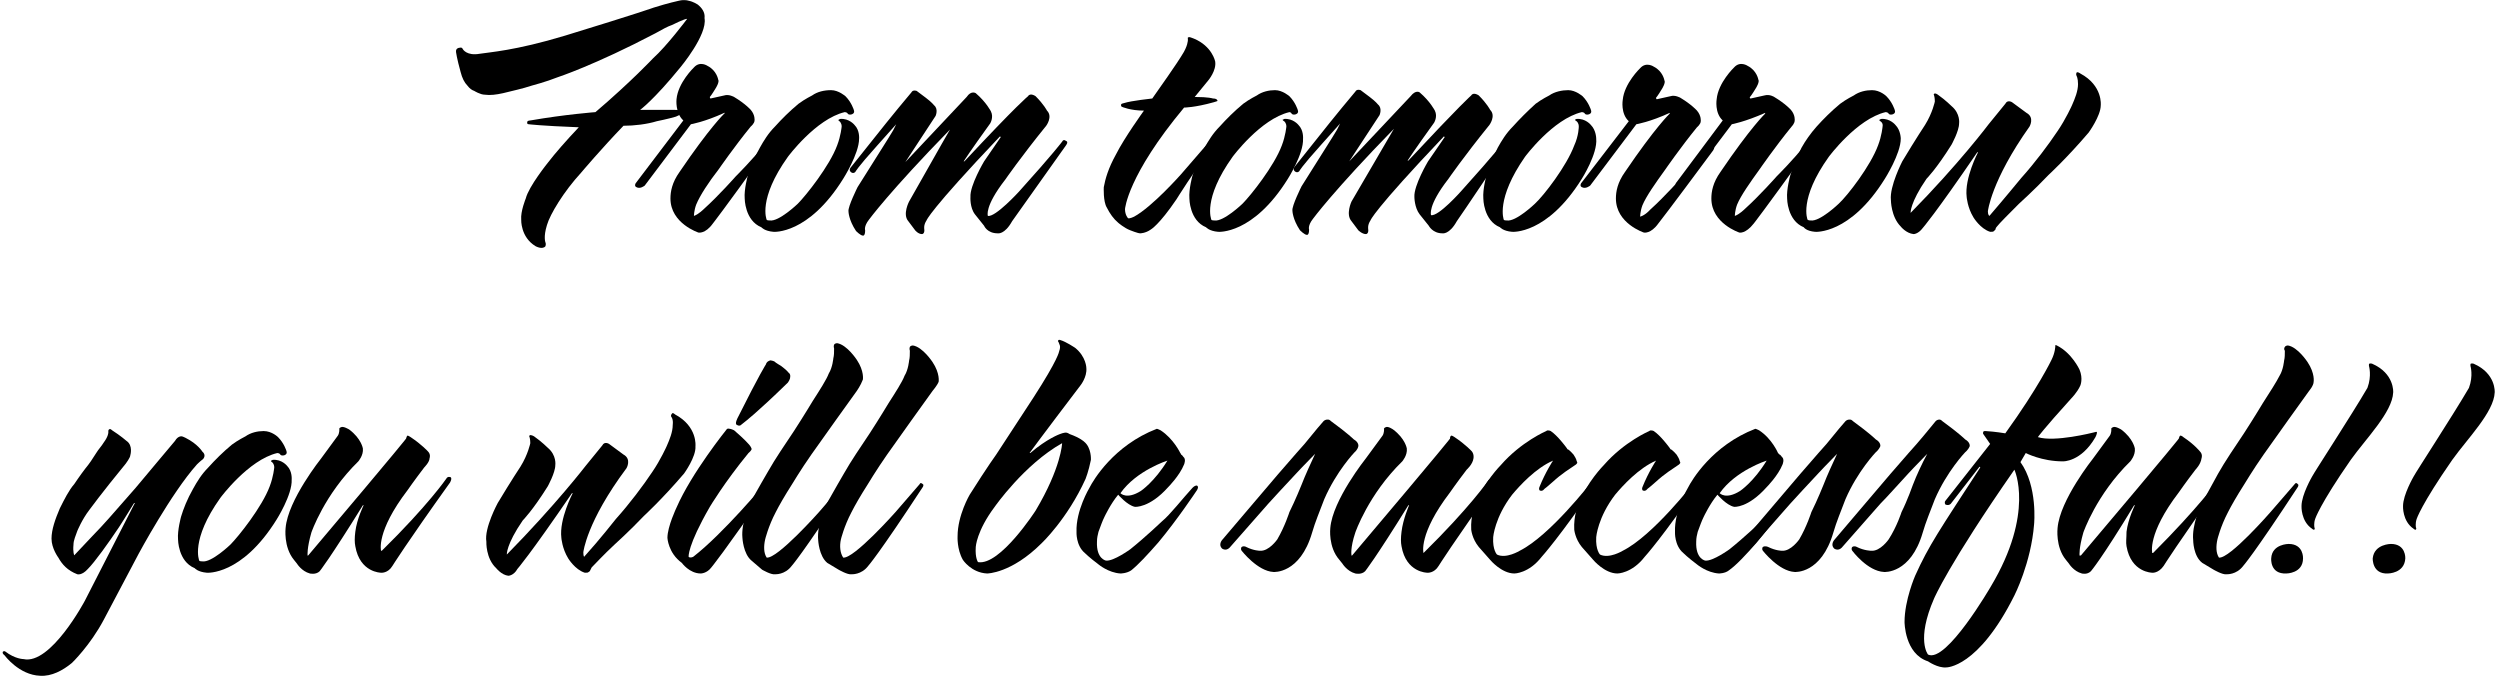
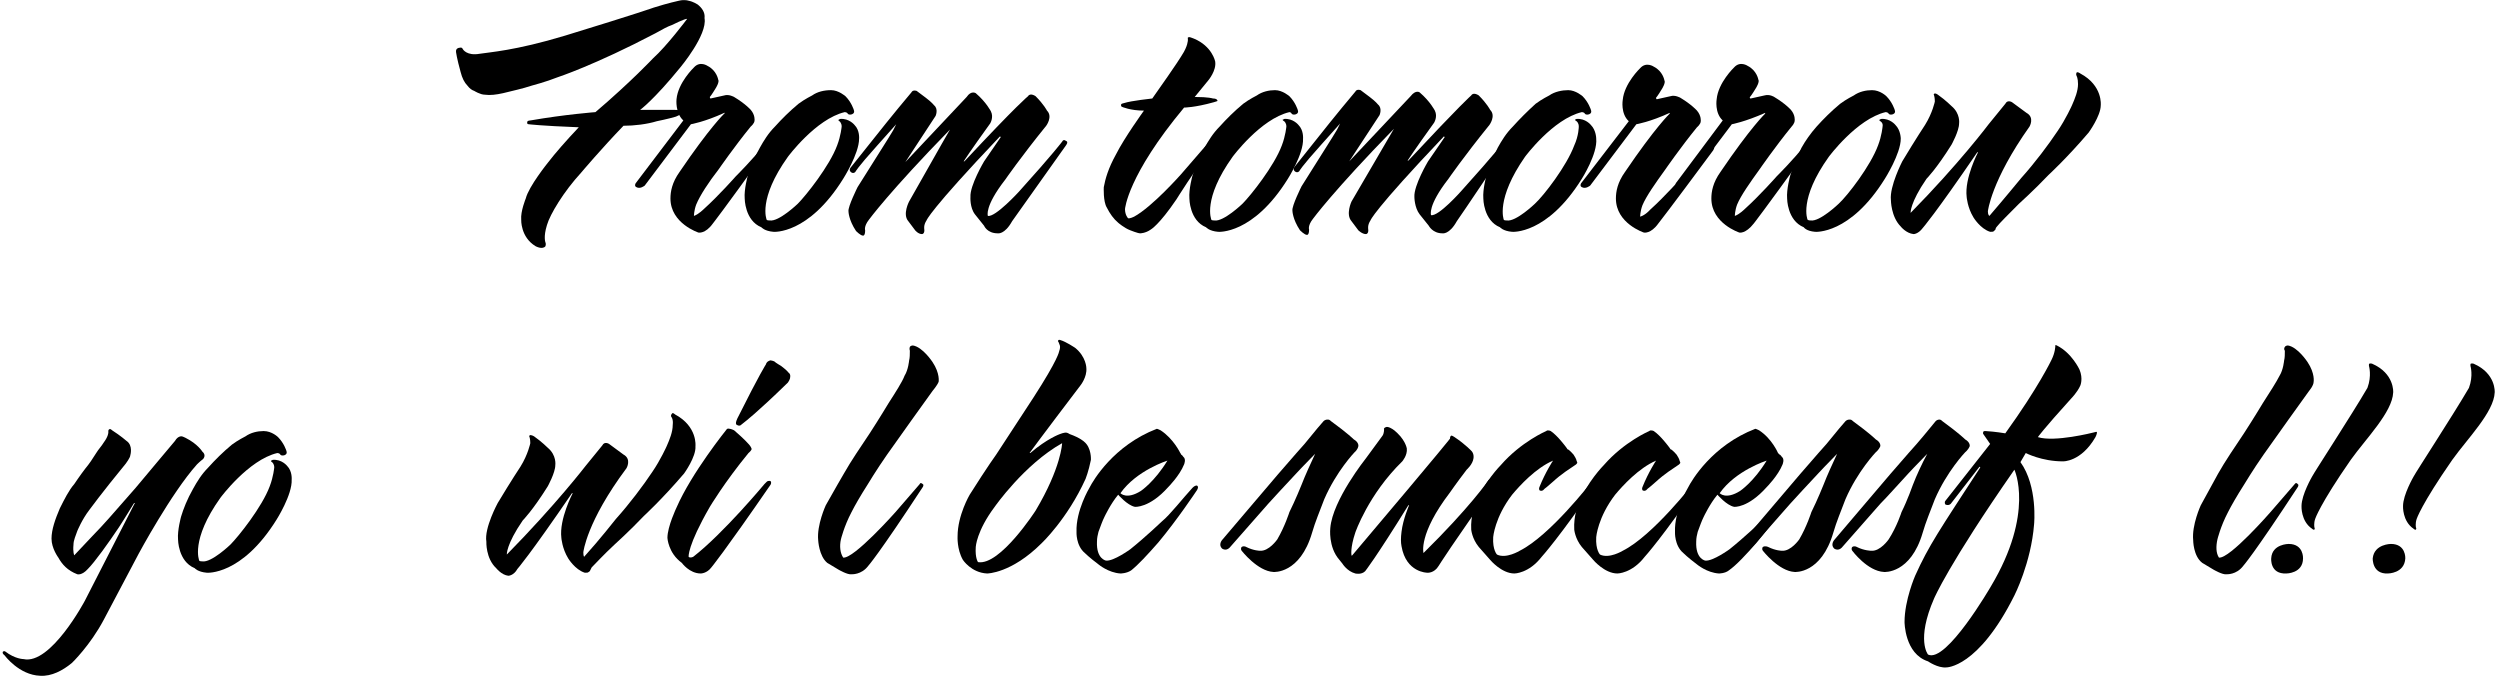
<svg xmlns="http://www.w3.org/2000/svg" version="1.1" id="レイヤー_1" x="0px" y="0px" viewBox="0 0 330 90" style="enable-background:new 0 0 330 90;" xml:space="preserve">
  <style type="text/css">
	.st0{enable-background:new    ;}
</style>
  <g class="st0">
    <path d="M89.8,8.9c-3.5,4.3-5.3,5.6-5.3,5.6c2.6,0,4.4,0,4.4,0c1.3,0,1.2,0.3,1.2,0.3c-0.1,0.3-0.9,0.6-0.9,0.6   c-1,0.3-2.5,0.6-2.5,0.6c-1.3,0.4-3,0.6-4.4,0.6c-2.9,3-5.6,6.2-5.6,6.2c-2.3,2.5-4.1,5.5-4.5,6.9C71.7,31.3,72,32,72,32   c0.1,0.2,0,0.5,0,0.5c-0.4,0.5-1.3,0-1.3,0c-2-1.2-1.9-3.5-1.9-3.5c-0.1-1.1,0.6-2.8,0.6-2.8c0.4-1.6,2.9-4.7,2.9-4.7   c1-1.3,2.4-2.9,4.1-4.7c-5.1-0.2-6.6-0.4-6.6-0.4c-0.3,0-0.2-0.3-0.2-0.3c0-0.2,0.4-0.2,0.4-0.2c4.6-0.8,8.6-1.1,8.6-1.1   c4.8-4.1,7.6-7.1,7.6-7.1c1.8-1.6,4.5-5.2,4.5-5.2c-0.2-0.1-2,0.8-2,0.8c-0.6,0.2-1.3,0.6-2.2,1.1c-8,4.2-12.9,5.8-12.9,5.8   c-1.5,0.6-3.4,1.1-3.4,1.1c-1.2,0.4-2.6,0.7-3.8,1c-0.9,0.2-1.7,0.3-2.4,0.2c-0.6,0-1.4-0.5-1.4-0.5c-0.3-0.1-0.6-0.3-0.9-0.7   c-0.4-0.4-0.7-1-0.9-1.8c-0.5-1.8-0.6-2.6-0.6-2.6c-0.1-0.6,0.5-0.6,0.5-0.6c0.3-0.1,0.4,0.2,0.4,0.2s0.5,0.9,2.2,0.6   c1.2-0.2,4.7-0.4,11.3-2.4c9.8-3,11.7-3.7,11.7-3.7c1.9-0.6,3.3-0.9,3.3-0.9c0.8-0.2,1.3,0,1.3,0c0.6,0.1,1.2,0.5,1.2,0.5   c0.5,0.4,1,1,0.9,1.8C93.4,4.6,89.8,8.9,89.8,8.9z" />
    <path d="M94.1,29.5c-1,1.4-1.9,1.2-1.9,1.2s-3.7-1.2-3.7-4.5c0-0.9,0.2-2.1,1.2-3.5c4-5.9,5.9-7.7,5.9-7.7l0.1-0.1l-0.1,0   c-2.6,1.2-4.4,1.5-4.4,1.5l-6.1,8.1c0,0-0.6,0.5-1.1,0.2c0,0-0.3-0.1-0.1-0.5l6.3-8.3c-1.1-1-0.9-2.8-0.9-2.8   c0.2-2.2,2.3-4.2,2.3-4.2c0.8-0.9,1.8-0.2,1.8-0.2c1.2,0.6,1.4,1.8,1.4,1.8c0.2,0.3-0.3,1.1-0.3,1.1c-0.6,1-0.8,1.2-0.8,1.2   c0,0.2,0.1,0.2,0.1,0.2l1.8-0.4c0.6-0.2,1.3,0.2,1.3,0.2c1.5,0.9,2.2,1.7,2.2,1.7c0.6,0.7,0.5,1.4,0.5,1.4c0,0.4-0.5,0.8-0.5,0.8   c-2.2,2.7-4.2,5.6-4.2,5.6c-1.4,1.8-2.5,3.5-3,4.7c-0.3,0.8-0.3,1.5-0.3,1.5c0.6-0.2,1.3-0.9,1.3-0.9c2-1.8,4.2-4.3,4.2-4.3   s2.5-2.5,3.6-4c0.2-0.4,0.5-0.2,0.5-0.2c0.4,0.2,0,0.7,0,0.7C95.3,28,94.1,29.5,94.1,29.5z" />
    <path d="M111.3,23.6c-4.6,7.4-9.2,7-9.2,7c-1.2-0.1-1.6-0.6-1.6-0.6c-2.2-0.9-2.2-3.8-2.2-3.8c-0.1-1.2,0.4-3,0.4-3   c0.3-1,0.8-2.3,1.6-3.7c0.5-0.9,1.1-1.9,2-2.8c0.9-1,1.9-2,3.1-3c0.8-0.6,1.8-1.1,1.8-1.1c0.7-0.5,1.6-0.7,2.5-0.7   c1,0,1.9,0.8,1.9,0.8c0.8,0.8,1.1,1.8,1.1,1.8c0.2,0.5-0.3,0.6-0.3,0.6c-0.4,0.1-0.5-0.1-0.5-0.1c-0.1-0.2-0.4-0.2-0.4-0.2   c-3.8,0.9-7.5,5.9-7.5,5.9c-4,5.6-2.8,8.3-2.8,8.3c0,0.1,0.4,0.1,0.4,0.1c1.2,0.2,3.7-2.2,3.7-2.2c1.1-1.1,4.2-5,5.2-7.7   c0.5-1.3,0.6-2.5,0.6-2.5c0-0.5-0.3-0.7-0.3-0.7c-0.2-0.1-0.1-0.2-0.1-0.2c0,0,0.2-0.1,0.2-0.1c1.2-0.1,1.9,0.8,1.9,0.8   c0.7,0.7,0.6,1.8,0.6,1.8C113.4,20.3,111.3,23.6,111.3,23.6z" />
    <path d="M133.6,29.2c-1,1.8-1.9,1.6-1.9,1.6c-1.4,0-1.8-1-1.8-1l-1.2-1.5c-0.7-0.9-0.6-2.3-0.6-2.3c-0.1-1.5,1.8-4.7,1.8-4.7   l2.2-3.2L132,18c-9.4,9.9-9.7,11.1-9.7,11.1c-0.4,0.6-0.3,1.1-0.3,1.1c0.1,0.7-0.3,0.7-0.3,0.7c-0.5,0-0.9-0.5-0.9-0.5l-0.9-1.2   c-0.8-0.9,0.1-2.6,0.1-2.6c4.4-7.8,5.4-9.5,5.4-9.5c-8,8.2-10.7,11.9-10.7,11.9c-0.7,0.9-0.5,1.4-0.5,1.4c0,0.8-0.3,0.7-0.3,0.7   c-0.3,0-0.9-0.6-0.9-0.6c-1-1.5-1-2.6-1-2.6c-0.1-0.6,1.2-3.2,1.2-3.2c4.5-7.1,4.7-7.5,4.7-7.5l0.4-0.8l0,0l-2.5,2.8   c-2.7,3-2.9,3.5-2.9,3.5c-0.3,0.3-0.6,0-0.6,0c-0.3-0.3,0-0.6,0-0.6c4.3-5.4,5.4-6.8,8-9.9c0.2-0.4,0.7-0.2,0.7-0.2   c0.4,0.3,1.2,0.9,1.2,0.9c0.8,0.6,1.1,1,1.1,1c0.6,0.5,0.2,1.4,0.2,1.4l-4,6.1l0,0c6.6-7,8.1-8.6,8.1-8.6c0.6-0.9,1.2-0.5,1.2-0.5   c1.4,1.2,2,2.4,2,2.4c0.4,0.8-0.1,1.6-0.1,1.6c-2.6,3.6-3.5,5-3.5,5l0.1,0c7-7.5,8.4-8.6,8.4-8.6c0.3-0.5,1,0,1,0   c1.1,1.1,1.5,1.9,1.5,1.9c0.8,0.8-0.1,2-0.1,2c-3.4,4.2-5.4,7.1-5.4,7.1c-2.8,3.6-2.3,4.8-2.3,4.8c1,0.2,4.1-3.2,4.1-3.2   c4.6-5.1,5.7-6.6,5.7-6.6c0.2-0.4,0.5-0.1,0.5-0.1c0.4,0.1,0,0.6,0,0.6C134.8,27.5,133.6,29.2,133.6,29.2z" />
    <path d="M160.2,13.5c-2.5,0.7-3.9,0.7-3.9,0.7c-7.5,9-7.8,13.4-7.8,13.4c0,0.8,0.4,1.2,0.4,1.2c0.2,0.1,0.8-0.2,0.8-0.2   c2.4-1.3,6.2-5.6,6.2-5.6l4.5-5.2c0.2-0.2,0.4,0,0.4,0c0.2,0.1,0,0.4,0,0.4c-3.6,5-5.5,8.1-5.5,8.1c-2.3,3.4-3.4,4-3.4,4   c-0.7,0.5-1.4,0.5-1.4,0.5c-0.3,0-1.3-0.4-1.3-0.4c-0.8-0.3-1.6-1-1.6-1c-0.6-0.5-1.1-1.2-1.5-2c-0.5-0.8-0.4-2.7-0.4-2.7   c0.2-1.1,0.6-2.5,1.6-4.3c1.1-2.2,3.7-5.8,3.7-5.8l0,0c-1.8,0-2.9-0.5-2.9-0.5c-0.2-0.1-0.1-0.3-0.1-0.3c-0.1-0.1,0.4-0.2,0.4-0.2   c0.9-0.3,3.7-0.6,3.7-0.6c3.4-4.8,3.9-5.7,3.9-5.7c0.8-1.2,0.8-2,0.8-2c0-0.1,0-0.2,0-0.2c-0.1-0.2,0.2-0.2,0.2-0.2   c0.1,0,0.6,0.2,0.6,0.2c2.4,1,2.8,3,2.8,3c0.2,1.2-0.9,2.5-0.9,2.5l-1.8,2.2c1.9,0,2.4,0.2,2.4,0.2c0.6,0,0.6,0.3,0.6,0.3   C160.9,13.3,160.2,13.5,160.2,13.5z" />
    <path d="M170,23.6c-4.6,7.4-9.2,7-9.2,7c-1.2-0.1-1.6-0.6-1.6-0.6c-2.2-0.9-2.2-3.8-2.2-3.8c-0.1-1.2,0.4-3,0.4-3   c0.3-1,0.8-2.3,1.6-3.7c0.5-0.9,1.1-1.9,2-2.8c0.9-1,1.9-2,3.1-3c0.8-0.6,1.8-1.1,1.8-1.1c0.7-0.5,1.6-0.7,2.4-0.7   c1,0,1.9,0.8,1.9,0.8c0.8,0.8,1.1,1.8,1.1,1.8c0.2,0.5-0.3,0.6-0.3,0.6c-0.4,0.1-0.5-0.1-0.5-0.1c-0.1-0.2-0.3-0.2-0.3-0.2   c-3.8,0.9-7.5,5.9-7.5,5.9c-4,5.6-2.8,8.3-2.8,8.3c0,0.1,0.4,0.1,0.4,0.1c1.2,0.2,3.7-2.2,3.7-2.2c1.1-1.1,4.2-5,5.2-7.7   c0.5-1.3,0.6-2.5,0.6-2.5c0-0.5-0.3-0.7-0.3-0.7c-0.2-0.1-0.2-0.2-0.2-0.2c0.1,0,0.2-0.1,0.2-0.1c1.2-0.1,1.9,0.8,1.9,0.8   c0.7,0.7,0.6,1.8,0.6,1.8C172.1,20.3,170,23.6,170,23.6z" />
    <path d="M192.3,29.2c-1,1.8-1.9,1.6-1.9,1.6c-1.3,0-1.8-1-1.8-1l-1.2-1.5c-0.7-0.9-0.7-2.3-0.7-2.3c-0.1-1.5,1.8-4.7,1.8-4.7   l2.2-3.2l-0.1-0.1c-9.4,9.9-9.7,11.1-9.7,11.1c-0.4,0.6-0.3,1.1-0.3,1.1c0.1,0.7-0.3,0.7-0.3,0.7c-0.5,0-1-0.5-1-0.5l-0.9-1.2   c-0.8-0.9,0-2.6,0-2.6C183,18.7,184,17,184,17c-8,8.2-10.7,11.9-10.7,11.9c-0.7,0.9-0.5,1.4-0.5,1.4c0,0.8-0.3,0.7-0.3,0.7   c-0.3,0-0.9-0.6-0.9-0.6c-1-1.5-1-2.6-1-2.6c-0.1-0.6,1.2-3.2,1.2-3.2c4.5-7.1,4.7-7.5,4.7-7.5l0.4-0.8l0,0l-2.5,2.8   c-2.7,3-2.9,3.5-2.9,3.5c-0.3,0.3-0.6,0-0.6,0c-0.3-0.3,0-0.6,0-0.6c4.3-5.4,5.4-6.8,8-9.9c0.2-0.4,0.7-0.2,0.7-0.2   c0.4,0.3,1.2,0.9,1.2,0.9c0.8,0.6,1.1,1,1.1,1c0.6,0.5,0.2,1.4,0.2,1.4l-4,6.1l0,0c6.6-7,8.1-8.6,8.1-8.6c0.7-0.9,1.2-0.5,1.2-0.5   c1.4,1.2,2,2.4,2,2.4c0.4,0.8-0.1,1.6-0.1,1.6c-2.6,3.6-3.5,5-3.5,5l0.1,0c7-7.5,8.3-8.6,8.3-8.6c0.3-0.5,1,0,1,0   c1.1,1.1,1.5,1.9,1.5,1.9c0.8,0.8-0.1,2-0.1,2c-3.4,4.2-5.4,7.1-5.4,7.1c-2.8,3.6-2.3,4.8-2.3,4.8c1,0.2,4-3.2,4-3.2   c4.6-5.1,5.7-6.6,5.7-6.6c0.2-0.4,0.5-0.1,0.5-0.1c0.4,0.1,0,0.6,0,0.6C193.5,27.5,192.3,29.2,192.3,29.2z" />
    <path d="M208.8,23.6c-4.6,7.4-9.2,7-9.2,7c-1.2-0.1-1.6-0.6-1.6-0.6c-2.2-0.9-2.2-3.8-2.2-3.8c-0.1-1.2,0.4-3,0.4-3   c0.3-1,0.8-2.3,1.5-3.7c0.5-0.9,1.1-1.9,2-2.8c0.9-1,1.9-2,3-3c0.8-0.6,1.8-1.1,1.8-1.1c0.7-0.5,1.7-0.7,2.5-0.7   c1,0,1.9,0.8,1.9,0.8c0.8,0.8,1.1,1.8,1.1,1.8c0.2,0.5-0.3,0.6-0.3,0.6c-0.4,0.1-0.5-0.1-0.5-0.1c-0.1-0.2-0.4-0.2-0.4-0.2   c-3.8,0.9-7.5,5.9-7.5,5.9c-3.9,5.6-2.8,8.3-2.8,8.3c0,0.1,0.4,0.1,0.4,0.1c1.2,0.2,3.7-2.2,3.7-2.2c1.2-1.1,4.2-5,5.2-7.7   c0.6-1.3,0.6-2.5,0.6-2.5c0-0.5-0.3-0.7-0.3-0.7c-0.2-0.1-0.2-0.2-0.2-0.2c0,0,0.2-0.1,0.2-0.1c1.2-0.1,1.9,0.8,1.9,0.8   c0.7,0.7,0.7,1.8,0.7,1.8C210.9,20.3,208.8,23.6,208.8,23.6z" />
    <path d="M218.9,29.5c-1,1.4-1.9,1.2-1.9,1.2s-3.7-1.2-3.7-4.5c0-0.9,0.2-2.1,1.2-3.5c4-5.9,5.9-7.7,5.9-7.7l0-0.1l0,0   c-2.6,1.2-4.4,1.5-4.4,1.5l-6.1,8.1c0,0-0.6,0.5-1.1,0.2c0,0-0.3-0.1-0.1-0.5L215,16c-1.1-1-0.8-2.8-0.8-2.8   c0.2-2.2,2.3-4.2,2.3-4.2c0.8-0.9,1.8-0.2,1.8-0.2c1.2,0.6,1.4,1.8,1.4,1.8c0.2,0.3-0.3,1.1-0.3,1.1c-0.6,1-0.8,1.2-0.8,1.2   c0,0.2,0.1,0.2,0.1,0.2l1.8-0.4c0.6-0.2,1.3,0.2,1.3,0.2c1.5,0.9,2.2,1.7,2.2,1.7c0.6,0.7,0.5,1.4,0.5,1.4c0,0.4-0.5,0.8-0.5,0.8   c-2.2,2.7-4.2,5.6-4.2,5.6c-1.3,1.8-2.5,3.5-3,4.7c-0.3,0.8-0.3,1.5-0.3,1.5c0.7-0.2,1.3-0.9,1.3-0.9c2-1.8,4.2-4.3,4.2-4.3   s2.5-2.5,3.6-4c0.2-0.4,0.5-0.2,0.5-0.2c0.4,0.2,0,0.7,0,0.7C220.1,28,218.9,29.5,218.9,29.5z" />
    <path d="M231.5,29.5c-1.1,1.4-1.9,1.2-1.9,1.2s-3.7-1.2-3.7-4.5c0-0.9,0.2-2.1,1.2-3.5c4-5.9,5.9-7.7,5.9-7.7l0-0.1l0,0   c-2.7,1.2-4.4,1.5-4.4,1.5l-6.1,8.1c0,0-0.6,0.5-1.1,0.2c0,0-0.3-0.1-0.2-0.5l6.2-8.3c-1.1-1-0.8-2.8-0.8-2.8   c0.2-2.2,2.3-4.2,2.3-4.2c0.8-0.9,1.8-0.2,1.8-0.2c1.2,0.6,1.4,1.8,1.4,1.8c0.2,0.3-0.3,1.1-0.3,1.1c-0.6,1-0.8,1.2-0.8,1.2   c-0.1,0.2,0.1,0.2,0.1,0.2l1.8-0.4c0.7-0.2,1.3,0.2,1.3,0.2c1.5,0.9,2.2,1.7,2.2,1.7c0.6,0.7,0.5,1.4,0.5,1.4   c0,0.4-0.4,0.8-0.4,0.8c-2.2,2.7-4.2,5.6-4.2,5.6c-1.3,1.8-2.5,3.5-3,4.7c-0.3,0.8-0.3,1.5-0.3,1.5c0.6-0.2,1.3-0.9,1.3-0.9   c2-1.8,4.2-4.3,4.2-4.3s2.5-2.5,3.6-4c0.2-0.4,0.5-0.2,0.5-0.2c0.4,0.2,0,0.7,0,0.7C232.7,28,231.5,29.5,231.5,29.5z" />
    <path d="M248.8,23.6c-4.6,7.4-9.2,7-9.2,7c-1.2-0.1-1.5-0.6-1.5-0.6c-2.2-0.9-2.2-3.8-2.2-3.8c-0.1-1.2,0.4-3,0.4-3   c0.3-1,0.8-2.3,1.5-3.7c0.5-0.9,1.2-1.9,2-2.8c0.9-1,1.9-2,3.1-3c0.8-0.6,1.8-1.1,1.8-1.1c0.7-0.5,1.6-0.7,2.4-0.7   c1.1,0,1.9,0.8,1.9,0.8c0.8,0.8,1.1,1.8,1.1,1.8c0.2,0.5-0.3,0.6-0.3,0.6c-0.4,0.1-0.5-0.1-0.5-0.1c-0.1-0.2-0.4-0.2-0.4-0.2   c-3.8,0.9-7.5,5.9-7.5,5.9c-4,5.6-2.8,8.3-2.8,8.3c0.1,0.1,0.4,0.1,0.4,0.1c1.2,0.2,3.7-2.2,3.7-2.2c1.2-1.1,4.2-5,5.2-7.7   c0.5-1.3,0.6-2.5,0.6-2.5c0.1-0.5-0.3-0.7-0.3-0.7c-0.2-0.1-0.1-0.2-0.1-0.2c0,0,0.2-0.1,0.2-0.1c1.2-0.1,1.9,0.8,1.9,0.8   c0.7,0.7,0.7,1.8,0.7,1.8C250.9,20.3,248.8,23.6,248.8,23.6z" />
    <path d="M275.7,17.5c-2.9,3.4-5.3,5.6-5.3,5.6c-1.9,2-3.9,3.8-3.9,3.8c-1.3,1.3-2.6,2.6-2.9,3c-0.2,0.2-0.2,0.4-0.2,0.4   c-0.1,0.1-0.2,0.2-0.2,0.2c-0.1,0.1-0.2,0.1-0.5,0.1c-1.3-0.4-2.2-1.9-2.2-1.9c-0.8-1.3-0.9-2.7-0.9-2.7c-0.3-2.5,1.5-5.9,1.5-5.9   l-0.1,0c-5.6,8.2-7.2,10-7.2,10c-0.6,0.8-1.2,0.8-1.2,0.8c-1-0.1-1.7-1-1.7-1c-1.3-1.3-1.3-3.5-1.3-3.5c-0.2-1.8,1.5-5.1,1.5-5.1   c1.8-3,3-4.8,3-4.8c1-1.6,1.3-3.1,1.3-3.1c0-0.5-0.1-0.8-0.1-0.8c-0.1-0.2,0-0.2,0-0.2c0.1-0.2,0.5,0.1,0.5,0.1   c1,0.7,1.8,1.5,1.8,1.5c1.2,1,1,2.3,1,2.3c0,1-1,2.8-1,2.8c-2,3.2-3.3,4.5-3.3,4.5c-2.2,3.2-2.1,4.5-2.1,4.5   c6.4-6.5,10.3-11.7,10.3-11.7l2.2-2.7c0.3-0.6,0.9-0.2,0.9-0.2l1.9,1.4c1.1,0.6,0.4,1.8,0.4,1.8c-5.1,7.2-5.5,11.2-5.5,11.2   c0,0.5,0.2,0.6,0.2,0.6c1.9-2.2,4.2-5,4.2-5c1.8-2,3.6-4.4,4.8-6.2c1.1-1.6,1.9-3.4,1.9-3.4c0.4-0.9,0.8-1.9,0.8-2.8   c0-0.8-0.2-1.1-0.2-1.1c-0.1-0.2,0-0.4,0-0.4c0.1-0.2,0.5,0.1,0.5,0.1c3,1.6,2.7,4.2,2.7,4.2C277.3,15.3,275.7,17.5,275.7,17.5z" />
  </g>
  <g class="st0">
    <path d="M26,61.3c-3.4,3.8-7.7,11.8-7.7,11.8l-4.6,8.7c-1.8,3.4-4.2,5.7-4.2,5.7c-1.2,1-2.7,1.8-4.2,1.7c-2.8-0.1-4.7-2.7-4.7-2.7   c-0.4-0.3-0.2-0.5-0.2-0.5c0.2-0.1,0.3,0,0.3,0C2,87,3.1,87,3.1,87c3.6,0.8,8.1-7.7,8.1-7.7l6.6-12.9l-0.1,0c-0.9,1.5-2,3.2-2,3.2   c-1.4,2.1-3.2,4.6-4.1,5.5c-0.8,0.9-1.4,0.7-1.4,0.7c-1.3-0.5-2-1.3-2.5-2.2c0,0-0.9-1.2-0.9-2.5c0-1.2,0.5-2.6,1.1-4   c0.6-1.2,1.2-2.4,1.9-3.2c0,0,0.8-1.2,1.5-2.1c0.5-0.6,0.9-1.2,1.4-2c0.3-0.5,0.7-0.9,1-1.4c0.6-0.8,0.6-1.3,0.6-1.3   c0-0.1,0-0.2,0-0.2c0-0.2,0.1-0.2,0.1-0.2c0.1-0.2,0.4,0.1,0.4,0.1c1.1,0.7,1.9,1.4,1.9,1.4c0.9,0.6,0.5,1.9,0.5,1.9   c0,0.3-0.6,1.1-0.6,1.1c-3.2,3.9-4.8,6.1-4.8,6.1c-1,1.3-1.6,2.8-1.6,2.8c-0.2,0.6-0.5,1.2-0.5,1.8c-0.1,1,0.1,1.4,0.1,1.4   c1.4-1.5,3.5-3.7,3.5-3.7c1.4-1.5,2.9-3.3,4.6-5.2l3.1-3.7l2.1-2.5c0.4-0.7,0.9-0.6,0.9-0.6c0.1,0,0.5,0.2,0.5,0.2   c1.6,0.8,2.2,1.8,2.2,1.8c0.6,0.5,0.1,1,0.1,1C26.4,60.9,26,61.3,26,61.3z" />
    <path d="M36.5,68.6c-4.6,7.4-9.2,7-9.2,7c-1.2-0.1-1.6-0.6-1.6-0.6c-2.2-0.9-2.2-3.8-2.2-3.8c-0.1-1.2,0.4-3,0.4-3   c0.3-1,0.8-2.3,1.6-3.7c0.5-0.9,1.1-1.9,2-2.8c0.9-1,1.9-2,3.1-3c0.8-0.6,1.8-1.1,1.8-1.1c0.7-0.5,1.6-0.7,2.4-0.7   c1.1,0,1.9,0.8,1.9,0.8c0.8,0.8,1.1,1.8,1.1,1.8c0.2,0.5-0.3,0.6-0.3,0.6c-0.4,0.1-0.5-0.1-0.5-0.1c-0.1-0.2-0.4-0.2-0.4-0.2   c-3.8,0.9-7.5,5.9-7.5,5.9c-4,5.6-2.8,8.3-2.8,8.3c0,0.1,0.4,0.1,0.4,0.1c1.2,0.2,3.7-2.2,3.7-2.2c1.1-1.1,4.2-5,5.2-7.7   c0.5-1.3,0.6-2.5,0.6-2.5c0-0.5-0.3-0.7-0.3-0.7c-0.2-0.1-0.1-0.2-0.1-0.2c0,0,0.2-0.1,0.2-0.1c1.2-0.1,1.9,0.8,1.9,0.8   c0.7,0.7,0.6,1.8,0.6,1.8C38.6,65.3,36.5,68.6,36.5,68.6z" />
-     <path d="M59.4,63.7c-5.8,8.1-7.6,11-7.6,11c-0.6,1-1.5,0.9-1.5,0.9s-2.8,0-3.4-3.5c-0.1-0.5-0.1-1.1,0-1.9c0.2-1.7,1.1-3.5,1.1-3.5   l-0.1,0c-4.4,7.1-5.7,8.7-5.7,8.7c-0.5,0.5-1.3,0.3-1.3,0.3c-1.1-0.3-1.7-1.3-1.7-1.3l-0.4-0.5c-1.4-1.7-1.1-4.2-1.1-4.2   c0.3-3.7,4.7-9.2,4.7-9.2l2.2-3c0.2-0.3,0.2-0.8,0.2-0.8c-0.1-0.2,0.2-0.3,0.2-0.3c0.3-0.2,1.1,0.3,1.1,0.3   c1.6,1.2,1.8,2.5,1.8,2.5c0.1,0.9-0.6,1.7-0.6,1.7c-4.5,4.4-6.2,9.4-6.2,9.4c-0.6,2.1-0.5,3-0.5,3c0,0.1,0.1,0,0.1,0   c12.6-14.9,12.9-15.4,12.9-15.4c0.1-0.4,0.2-0.4,0.2-0.4c0.1,0,0.4,0.2,0.4,0.2c1.5,1,2.3,1.9,2.3,1.9c0.4,0.4,0.2,0.9,0.2,0.9   C56.7,61,56,61.7,56,61.7c-1.3,1.7-2.2,3-2.2,3c-4.2,5.5-3.5,8-3.5,8l0.1,0c6.1-6,8.5-9.5,8.5-9.5c0.2-0.4,0.6-0.2,0.6-0.2   C59.7,63.2,59.4,63.7,59.4,63.7z" />
    <path d="M90.3,62.5c-2.9,3.4-5.3,5.6-5.3,5.6c-1.9,2-3.9,3.8-3.9,3.8c-1.4,1.3-2.6,2.6-3,3c-0.1,0.2-0.2,0.4-0.2,0.4   c0,0.1-0.2,0.2-0.2,0.2c-0.1,0.1-0.2,0.1-0.5,0.1c-1.3-0.4-2.2-1.9-2.2-1.9c-0.8-1.3-0.9-2.7-0.9-2.7c-0.3-2.5,1.5-5.9,1.5-5.9   l-0.1,0c-5.6,8.2-7.2,10-7.2,10C67.8,76,67.1,76,67.1,76c-0.9-0.1-1.6-1-1.6-1c-1.4-1.3-1.3-3.5-1.3-3.5c-0.3-1.8,1.5-5.1,1.5-5.1   c1.8-3,3-4.8,3-4.8c1-1.6,1.3-3.1,1.3-3.1c0-0.5-0.1-0.8-0.1-0.8c-0.1-0.2,0-0.2,0-0.2c0.1-0.2,0.6,0.1,0.6,0.1   c1,0.7,1.8,1.5,1.8,1.5c1.2,1,1,2.3,1,2.3c0,1-1,2.8-1,2.8c-2,3.2-3.3,4.5-3.3,4.5c-2.2,3.2-2.1,4.5-2.1,4.5   c6.4-6.5,10.4-11.7,10.4-11.7l2.2-2.7c0.3-0.6,0.9-0.2,0.9-0.2l1.9,1.4c1.1,0.6,0.4,1.8,0.4,1.8C77.4,68.9,77,72.9,77,72.9   c0,0.5,0.1,0.6,0.1,0.6c2-2.2,4.2-5,4.2-5c1.8-2,3.6-4.4,4.8-6.2c1.1-1.6,1.9-3.4,1.9-3.4c0.4-0.9,0.8-1.9,0.8-2.8   c0.1-0.8-0.2-1.1-0.2-1.1c-0.1-0.2,0.1-0.4,0.1-0.4c0.1-0.2,0.4,0.1,0.4,0.1c3,1.6,2.7,4.2,2.7,4.2C91.9,60.3,90.3,62.5,90.3,62.5z   " />
    <path d="M93.9,74.9c-0.6,0.8-1.4,0.8-1.4,0.8c-1.5,0-2.5-1.4-2.5-1.4C88.2,73,88.1,71,88.1,71c0-1.5,1.2-4,1.2-4   c2-4.6,6.6-10.3,6.6-10.3c0.1-0.2,0.4-0.1,0.4-0.1c0.2,0,0.6,0.2,0.6,0.2c1.4,1.2,1.9,1.8,1.9,1.8c0.3,0.3,0.4,0.6,0.4,0.6   c0.1,0.2-0.4,0.6-0.4,0.6c-3.2,3.9-5.1,7.1-5.1,7.1c-3,5.2-2.8,6.6-2.8,6.6c0.2,0.2,0.6,0,0.6,0c4-3.1,9.4-9.6,9.4-9.6l0.3-0.3   c0.2-0.2,0.5-0.1,0.5-0.1c0.2,0.2,0,0.5,0,0.5C95.5,73,93.9,74.9,93.9,74.9z M104,50.5c-4.1,4-5.7,5.2-5.7,5.2l-0.5,0.4   c-0.2,0.2-0.5,0-0.5,0c-0.4-0.1,0.1-1,0.1-1c2.9-5.8,3.7-7,3.7-7c0.1-0.4,0.5-0.5,0.5-0.5c0.1-0.1,0.6,0.1,0.6,0.1   c0.2,0.2,0.9,0.6,0.9,0.6c0.8,0.6,1,0.9,1,0.9c0.3,0.2,0.2,0.6,0.2,0.6C104.3,50.1,104,50.5,104,50.5z" />
-     <path d="M113.1,51.6l-2.8,3.9l-3.2,4.5c-1.4,2-2.6,4-2.6,4c-0.9,1.4-1.7,2.8-2.1,3.6c-1,1.9-1.4,3.6-1.4,3.6   c-0.2,0.9-0.2,1.8,0.2,2.4c1.4,0.2,6.9-6,6.9-6l3.2-3.7c0.1-0.3,0.4,0,0.4,0c0.2,0.1,0,0.4,0,0.4c-5.9,9-7.2,10.4-7.2,10.4   c-0.9,1.2-2.2,1.1-2.2,1.1c-0.5,0.1-1.7-0.6-1.7-0.6L99.2,74c-1.1-0.9-1.2-3-1.2-3c-0.2-2,1-4.6,1-4.6c1-1.8,2.4-4.2,2.4-4.2   c0.9-1.6,2.2-3.5,3.4-5.3c1.3-2,2.5-4,2.5-4c0.9-1.4,1.8-2.8,2.1-3.6c0.5-0.8,0.6-2,0.6-2c0.1-0.4,0.1-0.8,0.1-1.3   c-0.1-0.3,0-0.5,0-0.5c0.1-0.2,0.4-0.2,0.4-0.2c1.3,0.2,2.6,2.2,2.6,2.2c1,1.5,0.8,2.6,0.8,2.6C113.6,50.9,113.1,51.6,113.1,51.6z" />
    <path d="M123.1,51.6l-2.8,3.9l-3.2,4.5c-1.4,2-2.6,4-2.6,4c-0.9,1.4-1.7,2.8-2.1,3.6c-1,1.9-1.4,3.6-1.4,3.6   c-0.2,0.9-0.1,1.8,0.3,2.4c1.4,0.2,6.9-6,6.9-6l3.2-3.7c0.1-0.3,0.4,0,0.4,0c0.2,0.1,0,0.4,0,0.4c-5.9,9-7.2,10.4-7.2,10.4   c-0.9,1.2-2.2,1.1-2.2,1.1c-0.5,0.1-1.7-0.6-1.7-0.6l-1.5-0.9c-1.1-0.9-1.2-3-1.2-3c-0.2-2,1-4.6,1-4.6c1-1.8,2.4-4.2,2.4-4.2   c0.9-1.6,2.2-3.5,3.4-5.3c1.3-2,2.5-4,2.5-4c0.9-1.4,1.8-2.8,2.1-3.6c0.5-0.8,0.6-2,0.6-2c0.1-0.4,0.1-0.8,0.1-1.3   c-0.1-0.3,0-0.5,0-0.5c0.1-0.2,0.4-0.2,0.4-0.2c1.3,0.2,2.6,2.2,2.6,2.2c1,1.5,0.8,2.6,0.8,2.6C123.7,50.9,123.1,51.6,123.1,51.6z" />
    <path d="M143.3,63.2c-2.4,5.3-5.8,8.5-5.8,8.5c-4,4-7.2,4-7.2,4c-2.1-0.1-3.2-1.8-3.2-1.8c-0.8-1.4-0.7-3.1-0.7-3.1   c0-2.8,1.6-5.5,1.6-5.5c2.4-3.8,3.5-5.3,3.5-5.3c3.4-5.2,4.9-7.5,4.9-7.5c3.3-5.1,3.4-6.1,3.4-6.1c0.2-0.5,0.1-0.8,0.1-0.8   c-0.1-0.3-0.2-0.5-0.2-0.5c-0.1,0,0-0.2,0-0.2h0c0.1-0.1,0.3,0,0.3,0c0.7,0.2,1.9,1,1.9,1c1.5,1.2,1.5,2.7,1.5,2.7   c0.1,1.2-0.8,2.3-0.8,2.3c-5.1,6.7-6.7,8.9-6.7,8.9h0.1c2.2-1.9,3.9-2.5,3.9-2.5c0.5-0.2,0.8-0.2,0.8-0.2c0.2,0,0.5,0.2,0.5,0.2   c1.4,0.5,1.9,1,1.9,1c1,0.8,0.9,2.4,0.9,2.4C143.7,62.2,143.3,63.2,143.3,63.2z M131.3,66.9c-2.4,3.2-2.5,5.3-2.5,5.3   c-0.1,1.5,0.3,2,0.3,2c2.9,0.5,7.6-6.8,7.6-6.8c3.4-5.7,3.5-8.9,3.5-8.9C135.2,61.3,131.3,66.9,131.3,66.9z" />
    <path d="M152.9,71.6c-1.4,1.6-2.7,3-3.6,3.7c-0.6,0.4-1.4,0.4-1.4,0.4c-1.6-0.1-2.9-1.2-2.9-1.2c-1.2-0.9-1.8-1.5-1.8-1.5   c-1.2-1-1.1-2.8-1.1-2.8c-0.1-2.8,1.7-5.8,1.7-5.8c0.5-1,3.2-5.6,8.9-7.8c0.1,0,0.5,0.2,0.5,0.2c1.7,1.1,2.6,3,2.6,3   c0.1,0.1,0.1,0.2,0.1,0.2c0.1,0,0.3,0.3,0.3,0.3c0.4,0.3,0.1,1,0.1,1c-0.6,1.5-2.1,3-2.1,3c-2.5,2.8-4.4,2.6-4.4,2.6   c-1-0.2-2.2-1.6-2.2-1.6c-1,1.2-1.8,2.9-1.8,2.9c-0.3,0.6-0.5,1.2-0.8,2c-0.1,0.4-0.2,0.8-0.2,1.3c-0.1,2.3,1.2,2.5,1.2,2.5   c1,0.1,3.2-1.5,3.2-1.5c2-1.6,4.2-3.7,4.2-3.7c1-0.8,2.8-3.1,4-4.4c0.4-0.4,0.6-0.3,0.6-0.3s0.3,0.1,0,0.6   C157.8,65,155.4,68.6,152.9,71.6z M147.9,65.1c0,0,0.8,0.9,2.7-0.3c0,0,1.8-1.2,3.5-4C154.1,60.8,150,62.1,147.9,65.1z" />
    <path d="M178.8,59.7c0,0-2.4,2.5-4,6.2c-0.6,1.6-1.2,3-1.6,4.4c-1.6,5.5-5.1,5.2-5.1,5.2c-2.1-0.1-4.2-2.8-4.2-2.8   c-0.2-0.3,0-0.5,0-0.5c0.3-0.2,0.6,0,0.6,0c1,0.5,1.8,0.5,1.8,0.5c1.2,0.1,2.3-1.5,2.3-1.5c1-1.7,1.6-3.6,1.6-3.6   c0.8-1.6,1.6-3.6,1.6-3.6c0.5-1.3,1.2-2.8,1.8-4.1l0,0c-1.2,1.2-2.5,2.6-2.5,2.6c-1.3,1.4-2.9,3.1-3.7,4c-4.5,5.1-5.1,5.8-5.1,5.8   c-0.5,0.5-1,0.1-1,0.1c-0.5-0.5,0-1.1,0-1.1l3.4-4l4-4.7c1.8-2.1,3.5-4,3.5-4c1.2-1.5,2.4-2.9,2.5-3c0.3-0.3,0.7-0.2,0.7-0.2   c0.1,0,0.3,0.2,0.3,0.2c2.2,1.6,3,2.4,3,2.4c0.7,0.4,0.6,0.9,0.6,0.9C179.2,59.4,178.8,59.7,178.8,59.7z" />
    <path d="M197.5,63.7c-5.8,8.1-7.6,11-7.6,11c-0.6,1-1.5,0.9-1.5,0.9s-2.8,0-3.4-3.5c-0.1-0.5-0.1-1.1,0-1.9c0.2-1.7,1-3.5,1-3.5   l-0.1,0c-4.4,7.1-5.7,8.7-5.7,8.7c-0.5,0.5-1.3,0.3-1.3,0.3c-1.1-0.3-1.7-1.3-1.7-1.3l-0.4-0.5c-1.5-1.7-1.2-4.2-1.2-4.2   c0.3-3.7,4.7-9.2,4.7-9.2l2.2-3c0.2-0.3,0.2-0.8,0.2-0.8c-0.1-0.2,0.2-0.3,0.2-0.3c0.3-0.2,1,0.3,1,0.3c1.6,1.2,1.8,2.5,1.8,2.5   c0.1,0.9-0.6,1.7-0.6,1.7c-4.5,4.4-6.2,9.4-6.2,9.4c-0.7,2.1-0.5,3-0.5,3c0,0.1,0.1,0,0.1,0c12.6-14.9,12.9-15.4,12.9-15.4   c0-0.4,0.2-0.4,0.2-0.4c0.1,0,0.4,0.2,0.4,0.2c1.5,1,2.3,1.9,2.3,1.9c0.3,0.4,0.2,0.9,0.2,0.9c-0.1,0.8-0.9,1.5-0.9,1.5   c-1.3,1.7-2.2,3-2.2,3c-4.2,5.5-3.5,8-3.5,8l0,0c6.1-6,8.5-9.5,8.5-9.5c0.2-0.4,0.6-0.2,0.6-0.2C197.9,63.2,197.5,63.7,197.5,63.7z   " />
    <path d="M203.5,73.5c-1.7,2.2-3.6,2.2-3.6,2.2c-1.7,0-3.2-1.8-3.2-1.8l-1.5-1.7c-0.9-1.1-1-2.3-1-2.3c-0.1-1.8,0.5-3.2,0.5-3.2   c1.1-3,3.4-5.3,3.4-5.3c2.7-3.1,6-4.5,6-4.5c0.2-0.2,0.6,0,0.6,0c0.9,0.6,2,2.1,2,2.1c0.1,0.1,0.2,0.3,0.2,0.3   c0.2,0,0.8,0.7,0.8,0.7c0.4,0.6,0.4,0.8,0.4,0.8c0.1,0.2,0.1,0.3,0.1,0.3c-0.1,0.2-0.3,0.3-0.3,0.3c-2,1.3-2.7,2-2.7,2   c-1,0.9-1.3,1.1-1.3,1.1l-0.2,0.2c-0.3,0.2-0.5,0-0.5,0c-0.1-0.2,0-0.4,0-0.4c0.8-2,1.8-3.5,1.8-3.5c-2.3,1-4.4,3.3-5.4,4.5   c-2.3,3-2.5,5.6-2.5,5.6c-0.1,1.7,0.5,2.3,0.5,2.3c1.2,0.6,3-0.5,3-0.5c4-2,9.4-9,9.4-9l0.4-0.5c0.2-0.2,0.5-0.1,0.5-0.1   c0.2,0.1,0.1,0.3,0.1,0.3C205.8,71,203.5,73.5,203.5,73.5z" />
    <path d="M217.1,73.5c-1.7,2.2-3.6,2.2-3.6,2.2c-1.7,0-3.2-1.8-3.2-1.8l-1.5-1.7c-0.9-1.1-1-2.3-1-2.3c-0.1-1.8,0.5-3.2,0.5-3.2   c1.1-3,3.4-5.3,3.4-5.3c2.7-3.1,6-4.5,6-4.5c0.2-0.2,0.6,0,0.6,0c0.9,0.6,2,2.1,2,2.1c0.1,0.1,0.2,0.3,0.2,0.3   c0.2,0,0.8,0.7,0.8,0.7c0.4,0.6,0.4,0.8,0.4,0.8c0.1,0.2,0.1,0.3,0.1,0.3c-0.1,0.2-0.3,0.3-0.3,0.3c-2,1.3-2.7,2-2.7,2   c-1,0.9-1.3,1.1-1.3,1.1l-0.2,0.2c-0.3,0.2-0.5,0-0.5,0c-0.1-0.2,0-0.4,0-0.4c0.8-2,1.8-3.5,1.8-3.5c-2.3,1-4.4,3.3-5.4,4.5   c-2.3,3-2.5,5.6-2.5,5.6c-0.1,1.7,0.5,2.3,0.5,2.3c1.2,0.6,3-0.5,3-0.5c4-2,9.4-9,9.4-9l0.4-0.5c0.2-0.2,0.5-0.1,0.5-0.1   c0.2,0.1,0.1,0.3,0.1,0.3C219.4,71,217.1,73.5,217.1,73.5z" />
    <path d="M231.9,71.6c-1.4,1.6-2.7,3-3.7,3.7c-0.5,0.4-1.3,0.4-1.3,0.4c-1.6-0.1-2.9-1.2-2.9-1.2c-1.2-0.9-1.8-1.5-1.8-1.5   c-1.2-1-1.1-2.8-1.1-2.8c-0.1-2.8,1.7-5.8,1.7-5.8c0.5-1,3.2-5.6,8.9-7.8c0.1,0,0.5,0.2,0.5,0.2c1.7,1.1,2.5,3,2.5,3   c0.1,0.1,0.2,0.2,0.2,0.2c0.1,0,0.3,0.3,0.3,0.3c0.4,0.3,0.1,1,0.1,1c-0.6,1.5-2.1,3-2.1,3c-2.5,2.8-4.3,2.6-4.3,2.6   c-1-0.2-2.2-1.6-2.2-1.6c-1,1.2-1.8,2.9-1.8,2.9c-0.3,0.6-0.5,1.2-0.8,2c-0.1,0.4-0.2,0.8-0.2,1.3c-0.1,2.3,1.2,2.5,1.2,2.5   c1,0.1,3.2-1.5,3.2-1.5c2-1.6,4.2-3.7,4.2-3.7c1-0.8,2.8-3.1,4-4.4c0.4-0.4,0.6-0.3,0.6-0.3s0.3,0.1,0,0.6   C236.9,65,234.4,68.6,231.9,71.6z M227,65.1c0,0,0.8,0.9,2.7-0.3c0,0,1.8-1.2,3.5-4C233.2,60.8,229.1,62.1,227,65.1z" />
    <path d="M247.6,59.7c0,0-2.4,2.5-4,6.2c-0.6,1.6-1.2,3-1.6,4.4c-1.6,5.5-5.1,5.2-5.1,5.2c-2.1-0.1-4.2-2.8-4.2-2.8   c-0.2-0.3,0-0.5,0-0.5c0.3-0.2,0.7,0,0.7,0c1,0.5,1.8,0.5,1.8,0.5c1.2,0.1,2.3-1.5,2.3-1.5c1-1.7,1.6-3.6,1.6-3.6   c0.8-1.6,1.6-3.6,1.6-3.6c0.5-1.3,1.2-2.8,1.8-4.1l0,0c-1.2,1.2-2.5,2.6-2.5,2.6c-1.3,1.4-2.9,3.1-3.7,4c-4.5,5.1-5.1,5.8-5.1,5.8   c-0.5,0.5-1,0.1-1,0.1c-0.5-0.5,0-1.1,0-1.1l3.4-4l4-4.7c1.8-2.1,3.5-4,3.5-4c1.2-1.5,2.4-2.9,2.5-3c0.3-0.3,0.7-0.2,0.7-0.2   c0.1,0,0.3,0.2,0.3,0.2c2.2,1.6,3,2.4,3,2.4c0.7,0.4,0.6,0.9,0.6,0.9C248,59.4,247.6,59.7,247.6,59.7z" />
    <path d="M259.4,59.7c0,0-2.4,2.5-4,6.2c-0.6,1.6-1.2,3-1.6,4.4c-1.6,5.5-5.1,5.2-5.1,5.2c-2.2-0.1-4.2-2.8-4.2-2.8   c-0.2-0.3,0-0.5,0-0.5c0.3-0.2,0.6,0,0.6,0c1,0.5,1.9,0.5,1.9,0.5c1.2,0.1,2.3-1.5,2.3-1.5c1.1-1.7,1.7-3.6,1.7-3.6   c0.8-1.6,1.5-3.6,1.5-3.6c0.5-1.3,1.2-2.8,1.9-4.1l0,0c-1.2,1.2-2.5,2.6-2.5,2.6c-1.3,1.4-2.8,3.1-3.7,4c-4.5,5.1-5.1,5.8-5.1,5.8   c-0.5,0.5-1,0.1-1,0.1c-0.5-0.5,0-1.1,0-1.1l3.4-4l4-4.7c1.8-2.1,3.5-4,3.5-4c1.3-1.5,2.4-2.9,2.5-3c0.3-0.3,0.6-0.2,0.6-0.2   c0.1,0,0.3,0.2,0.3,0.2c2.2,1.6,3,2.4,3,2.4c0.7,0.4,0.6,0.9,0.6,0.9C259.8,59.4,259.4,59.7,259.4,59.7z" />
    <path d="M276.6,57.7c-1.9,3.3-4.3,3.2-4.3,3.2c-2.8,0-4.9-1.1-4.9-1.1l-0.7,1.2c2.3,3.2,1.8,8.2,1.8,8.2c-0.4,5.1-2.6,9.4-2.6,9.4   c-4.8,9.6-9,9.5-9,9.5c-1.1,0.1-2.4-0.8-2.4-0.8c-3.1-1-3.1-5.2-3.1-5.2c0-2.9,1.4-6.1,1.4-6.1c1.8-4,3.2-6,8.6-14.3l-0.1-0.1   c-3.4,4.4-3.8,4.9-3.8,4.9c-0.3,0.3-0.7,0.1-0.7,0.1c-0.2-0.3,0-0.5,0-0.5l5.9-7.5c-0.7-1-0.9-1.3-0.9-1.3c-0.1-0.1,0-0.3,0-0.3   c0-0.1,0.2-0.1,0.2-0.1h0.1c0.2,0,1.4,0.1,2.6,0.3c4.4-6.1,6.1-9.7,6.1-9.7c0.5-1,0.5-1.8,0.5-1.8c0-0.1,0-0.1,0-0.1   c0-0.1,0.2,0,0.2,0c2,1,3,3.2,3,3.2c0.5,1.2,0.1,2.1,0.1,2.1c-0.4,0.9-1.2,1.7-1.2,1.7c-3.8,4.2-4.4,5.1-4.4,5.1   c2.2,0.7,7.3-0.6,7.3-0.6l0.4-0.1c0.1,0,0.1,0.1,0.1,0.1C276.8,57.3,276.6,57.7,276.6,57.7z M255.3,79c-2.4,5.5-0.8,7.4-0.8,7.4   c2.4,1.2,8.3-9,8.3-9c5.8-9.7,3.1-15.4,3.1-15.4C257.2,74.5,255.3,79,255.3,79z" />
-     <path d="M293.2,63.7c-5.8,8.1-7.6,11-7.6,11c-0.7,1-1.5,0.9-1.5,0.9s-2.8,0-3.4-3.5c-0.1-0.5,0-1.1,0-1.9c0.2-1.7,1.1-3.5,1.1-3.5   l-0.1,0c-4.3,7.1-5.7,8.7-5.7,8.7c-0.5,0.5-1.2,0.3-1.2,0.3c-1.1-0.3-1.7-1.3-1.7-1.3l-0.4-0.5c-1.4-1.7-1.1-4.2-1.1-4.2   c0.3-3.7,4.7-9.2,4.7-9.2l2.2-3c0.2-0.3,0.2-0.8,0.2-0.8c-0.1-0.2,0.2-0.3,0.2-0.3c0.3-0.2,1.1,0.3,1.1,0.3   c1.6,1.2,1.8,2.5,1.8,2.5c0.1,0.9-0.6,1.7-0.6,1.7c-4.5,4.4-6.2,9.4-6.2,9.4c-0.6,2.1-0.5,3-0.5,3c0,0.1,0.2,0,0.2,0   c12.6-14.9,12.9-15.4,12.9-15.4c0.1-0.4,0.2-0.4,0.2-0.4c0.2,0,0.4,0.2,0.4,0.2c1.5,1,2.2,1.9,2.2,1.9c0.4,0.4,0.2,0.9,0.2,0.9   c-0.1,0.8-0.8,1.5-0.8,1.5c-1.3,1.7-2.2,3-2.2,3c-4.2,5.5-3.5,8-3.5,8l0.1,0c6-6,8.5-9.5,8.5-9.5c0.2-0.4,0.6-0.2,0.6-0.2   C293.6,63.2,293.2,63.7,293.2,63.7z" />
    <path d="M304.8,51.6l-2.8,3.9l-3.2,4.5c-1.4,2-2.6,4-2.6,4c-0.9,1.4-1.7,2.8-2.1,3.6c-1,1.9-1.4,3.6-1.4,3.6   c-0.2,0.9-0.2,1.8,0.2,2.4c1.4,0.2,6.8-6,6.8-6l3.2-3.7c0.2-0.3,0.4,0,0.4,0c0.2,0.1,0,0.4,0,0.4c-5.9,9-7.2,10.4-7.2,10.4   c-0.9,1.2-2.2,1.1-2.2,1.1c-0.5,0.1-1.7-0.6-1.7-0.6l-1.5-0.9c-1.2-0.9-1.2-3-1.2-3c-0.2-2,1-4.6,1-4.6c1-1.8,2.3-4.2,2.3-4.2   c0.9-1.6,2.2-3.5,3.4-5.3c1.3-2,2.5-4,2.5-4c0.9-1.4,1.8-2.8,2.2-3.6c0.5-0.8,0.6-2,0.6-2c0.1-0.4,0.1-0.8,0.1-1.3   c-0.2-0.3,0-0.5,0-0.5c0.1-0.2,0.4-0.2,0.4-0.2c1.3,0.2,2.6,2.2,2.6,2.2c1,1.5,0.8,2.6,0.8,2.6C305.4,50.9,304.8,51.6,304.8,51.6z" />
    <path d="M301.8,75.7c-2.2,0.1-2-2-2-2c0.1-1.9,2.3-1.9,2.3-1.9c2,0,1.9,1.9,1.9,1.9C304,75.7,301.8,75.7,301.8,75.7z M310.3,60.7   c-4.1,5.9-4.7,7.8-4.7,7.8c-0.2,0.6-0.1,1.1-0.1,1.1c0.1,0.2,0,0.3,0,0.3c-0.1,0.1-0.3-0.1-0.3-0.1c-1.5-1-1.4-3-1.4-3   c0-1.5,1.4-3.9,1.4-3.9c0.3-0.6,5.2-8.1,7.3-11.7c0.6-1.6,0.2-2.9,0.2-2.9c0-0.1,0-0.2,0-0.2c0-0.2,0.4-0.1,0.4-0.1   c3,1.3,2.8,3.8,2.8,3.8C315.8,54.4,312.3,57.9,310.3,60.7z" />
    <path d="M315.2,75.7c-2.1,0.1-2-2-2-2c0.2-1.9,2.4-1.9,2.4-1.9c2,0,1.9,1.9,1.9,1.9C317.4,75.7,315.2,75.7,315.2,75.7z M323.7,60.7   c-4.1,5.9-4.7,7.8-4.7,7.8c-0.2,0.6-0.1,1.1-0.1,1.1c0.1,0.2,0,0.3,0,0.3c-0.1,0.1-0.3-0.1-0.3-0.1c-1.5-1-1.4-3-1.4-3   c0-1.5,1.4-3.9,1.4-3.9c0.3-0.6,5.2-8.1,7.3-11.7c0.6-1.6,0.2-2.9,0.2-2.9c0-0.1,0-0.2,0-0.2c0-0.2,0.4-0.1,0.4-0.1   c3,1.3,2.8,3.8,2.8,3.8C329.2,54.4,325.7,57.9,323.7,60.7z" />
  </g>
</svg>